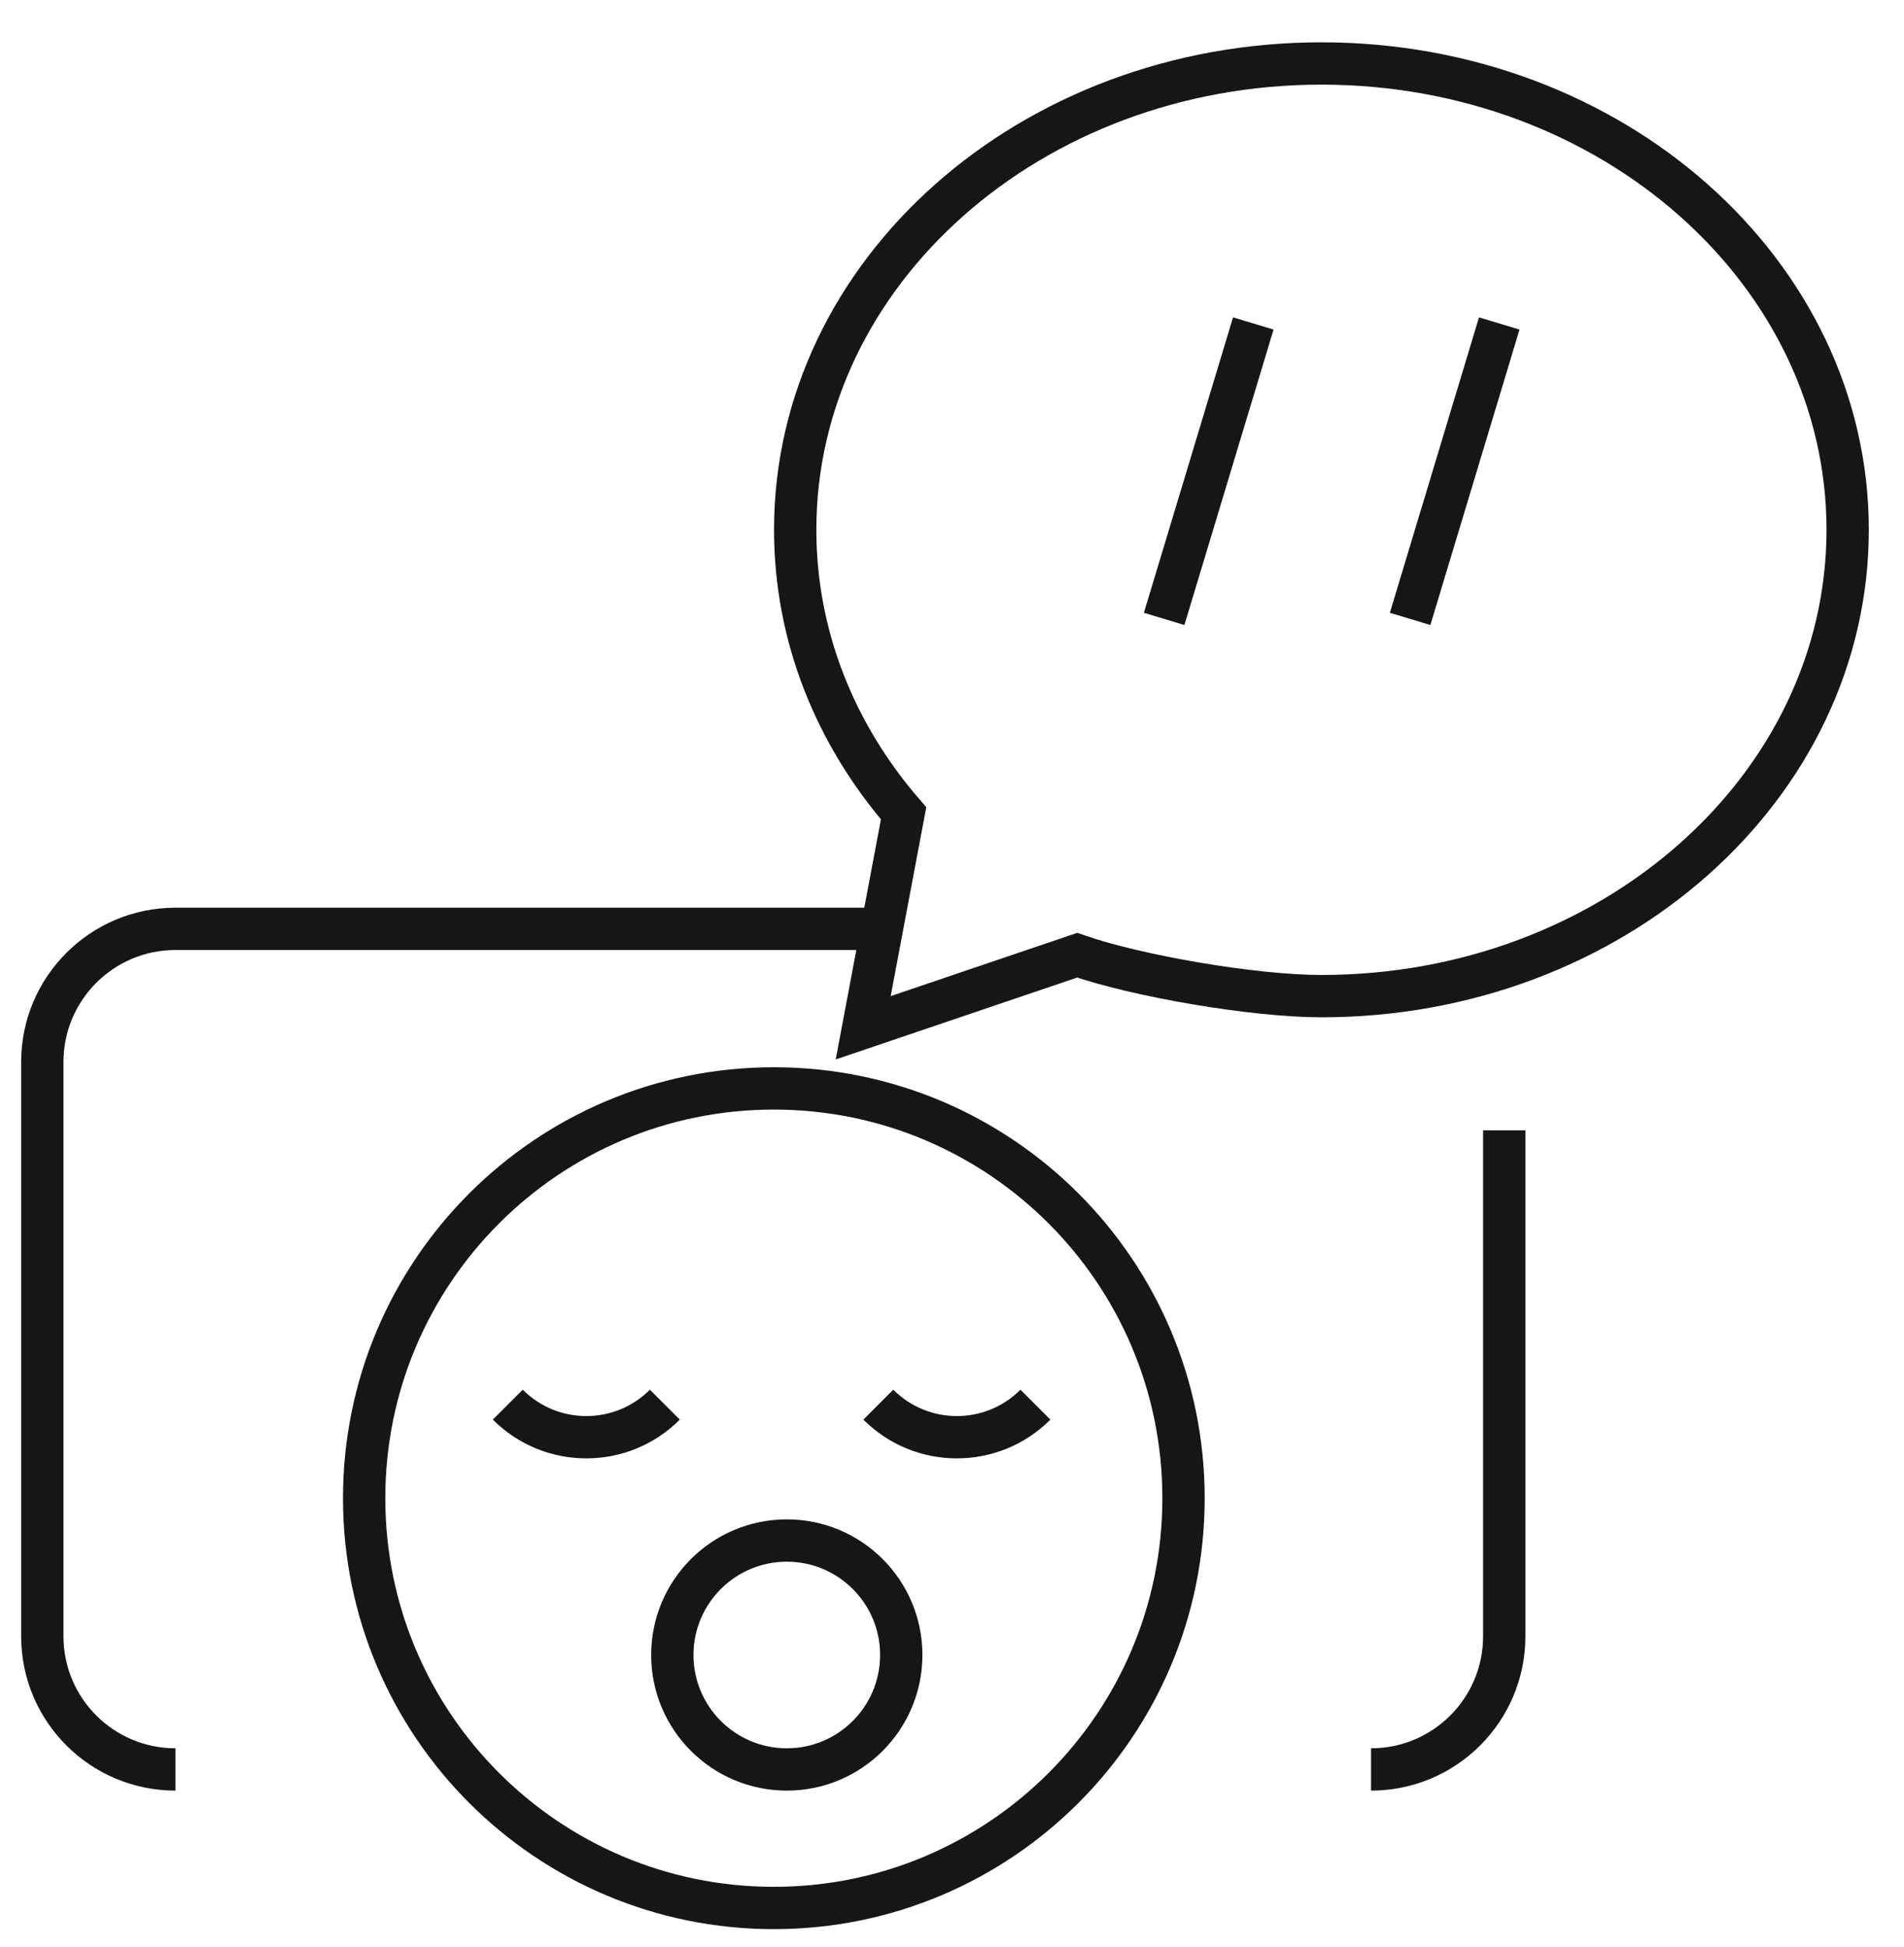
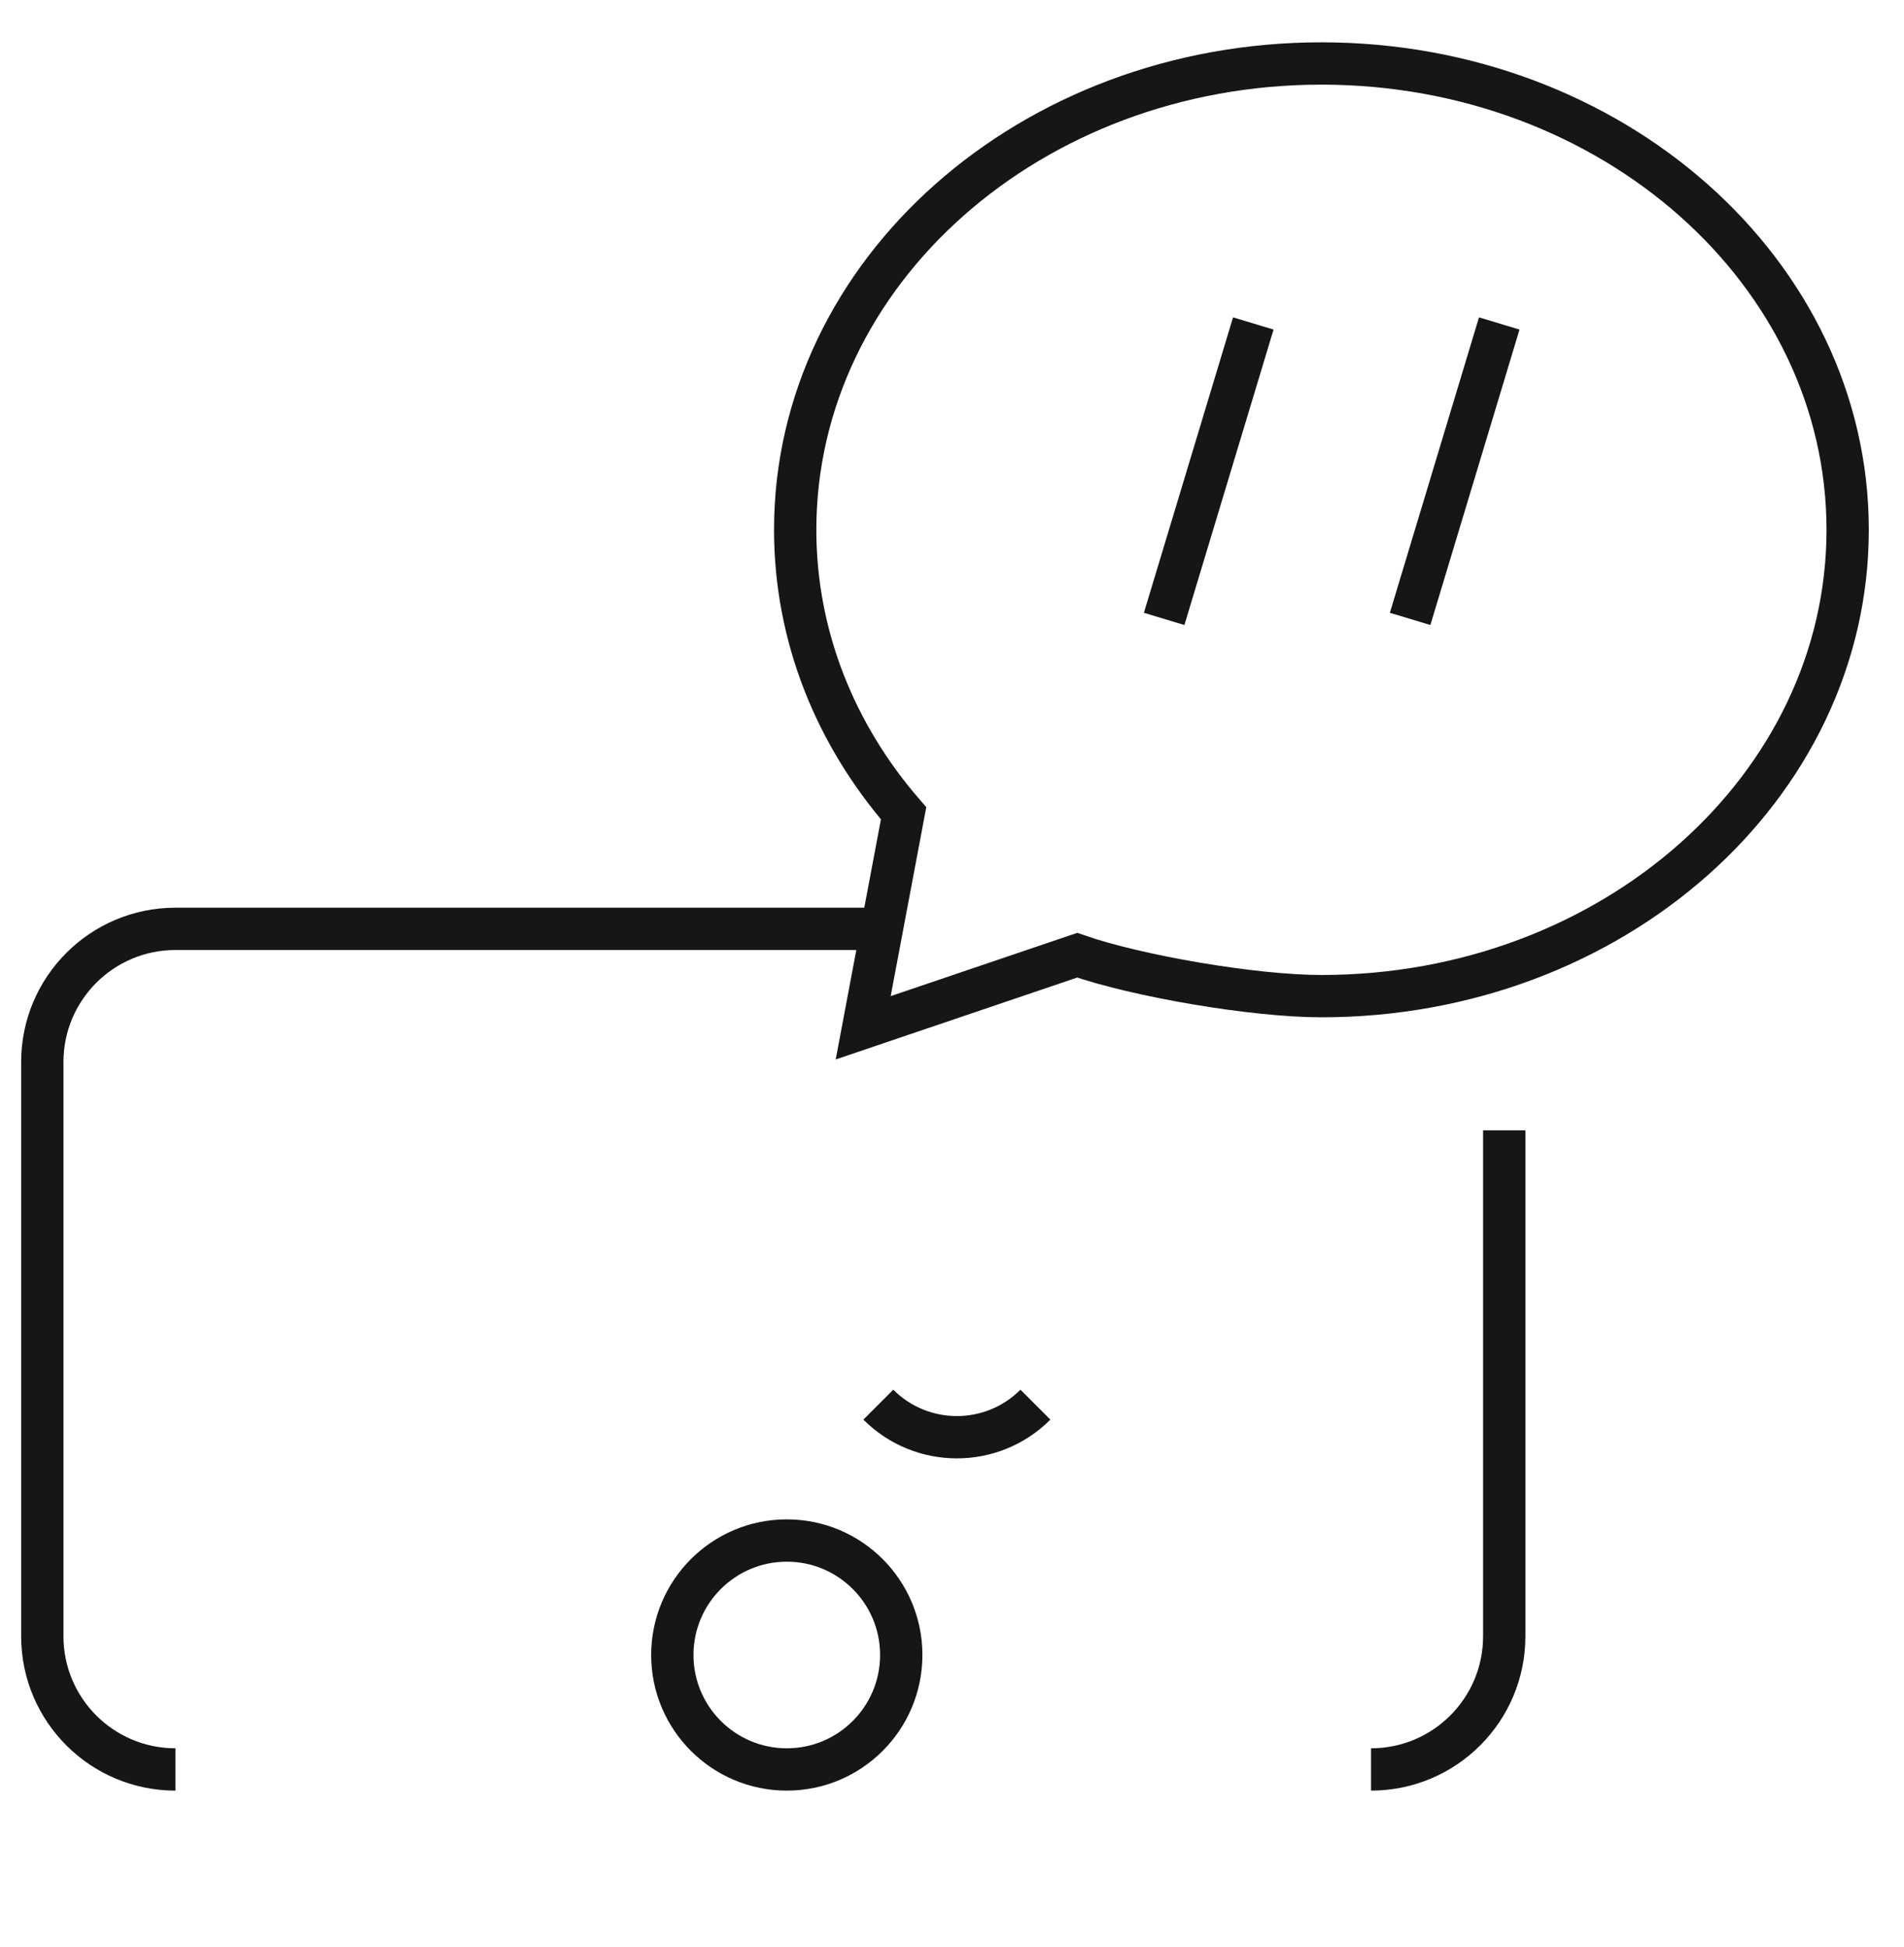
<svg xmlns="http://www.w3.org/2000/svg" width="90" height="92" viewBox="0 0 90 92" fill="none">
-   <path d="M55.944 70.807C55.944 81.501 47.272 90.172 36.579 90.172C25.883 90.172 17.213 81.501 17.213 70.807C17.213 60.109 25.883 51.439 36.579 51.439C47.272 51.439 55.944 60.109 55.944 70.807Z" stroke="#161616" stroke-width="2" stroke-miterlimit="10" />
  <path d="M42.601 78.214C42.601 81.202 40.18 83.625 37.192 83.625C34.204 83.625 31.78 81.202 31.78 78.214C31.78 75.229 34.204 72.806 37.192 72.806C40.18 72.806 42.601 75.229 42.601 78.214Z" stroke="#161616" stroke-width="2" stroke-miterlimit="10" />
-   <path d="M24.002 66.385C26.054 68.437 29.376 68.437 31.427 66.385" stroke="#161616" stroke-width="2" stroke-miterlimit="10" />
  <path d="M41.517 66.385C43.571 68.437 46.891 68.437 48.943 66.385" stroke="#161616" stroke-width="2" stroke-miterlimit="10" />
  <path d="M71.104 53.42V77.33C71.104 80.808 68.285 83.625 64.808 83.625" stroke="#161616" stroke-width="2" stroke-miterlimit="10" />
  <path d="M8.295 83.625C4.819 83.625 2 80.808 2 77.33V50.19C2 46.715 4.819 43.898 8.295 43.898H41.518" stroke="#161616" stroke-width="2" stroke-miterlimit="10" />
  <path d="M87.337 25.037C87.337 37.21 76.201 47.078 62.463 47.078C59.244 47.078 53.738 46.127 50.917 45.144L40.802 48.574L42.712 38.437C39.496 34.726 37.588 30.079 37.588 25.037C37.588 12.866 48.725 3 62.463 3C76.201 3 87.337 12.866 87.337 25.037Z" stroke="#161616" stroke-width="2" stroke-miterlimit="10" />
  <path d="M55.028 29.25L59.242 15.287" stroke="#161616" stroke-width="2" stroke-miterlimit="10" />
  <path d="M66.655 29.25L70.868 15.287" stroke="#161616" stroke-width="2" stroke-miterlimit="10" />
</svg>